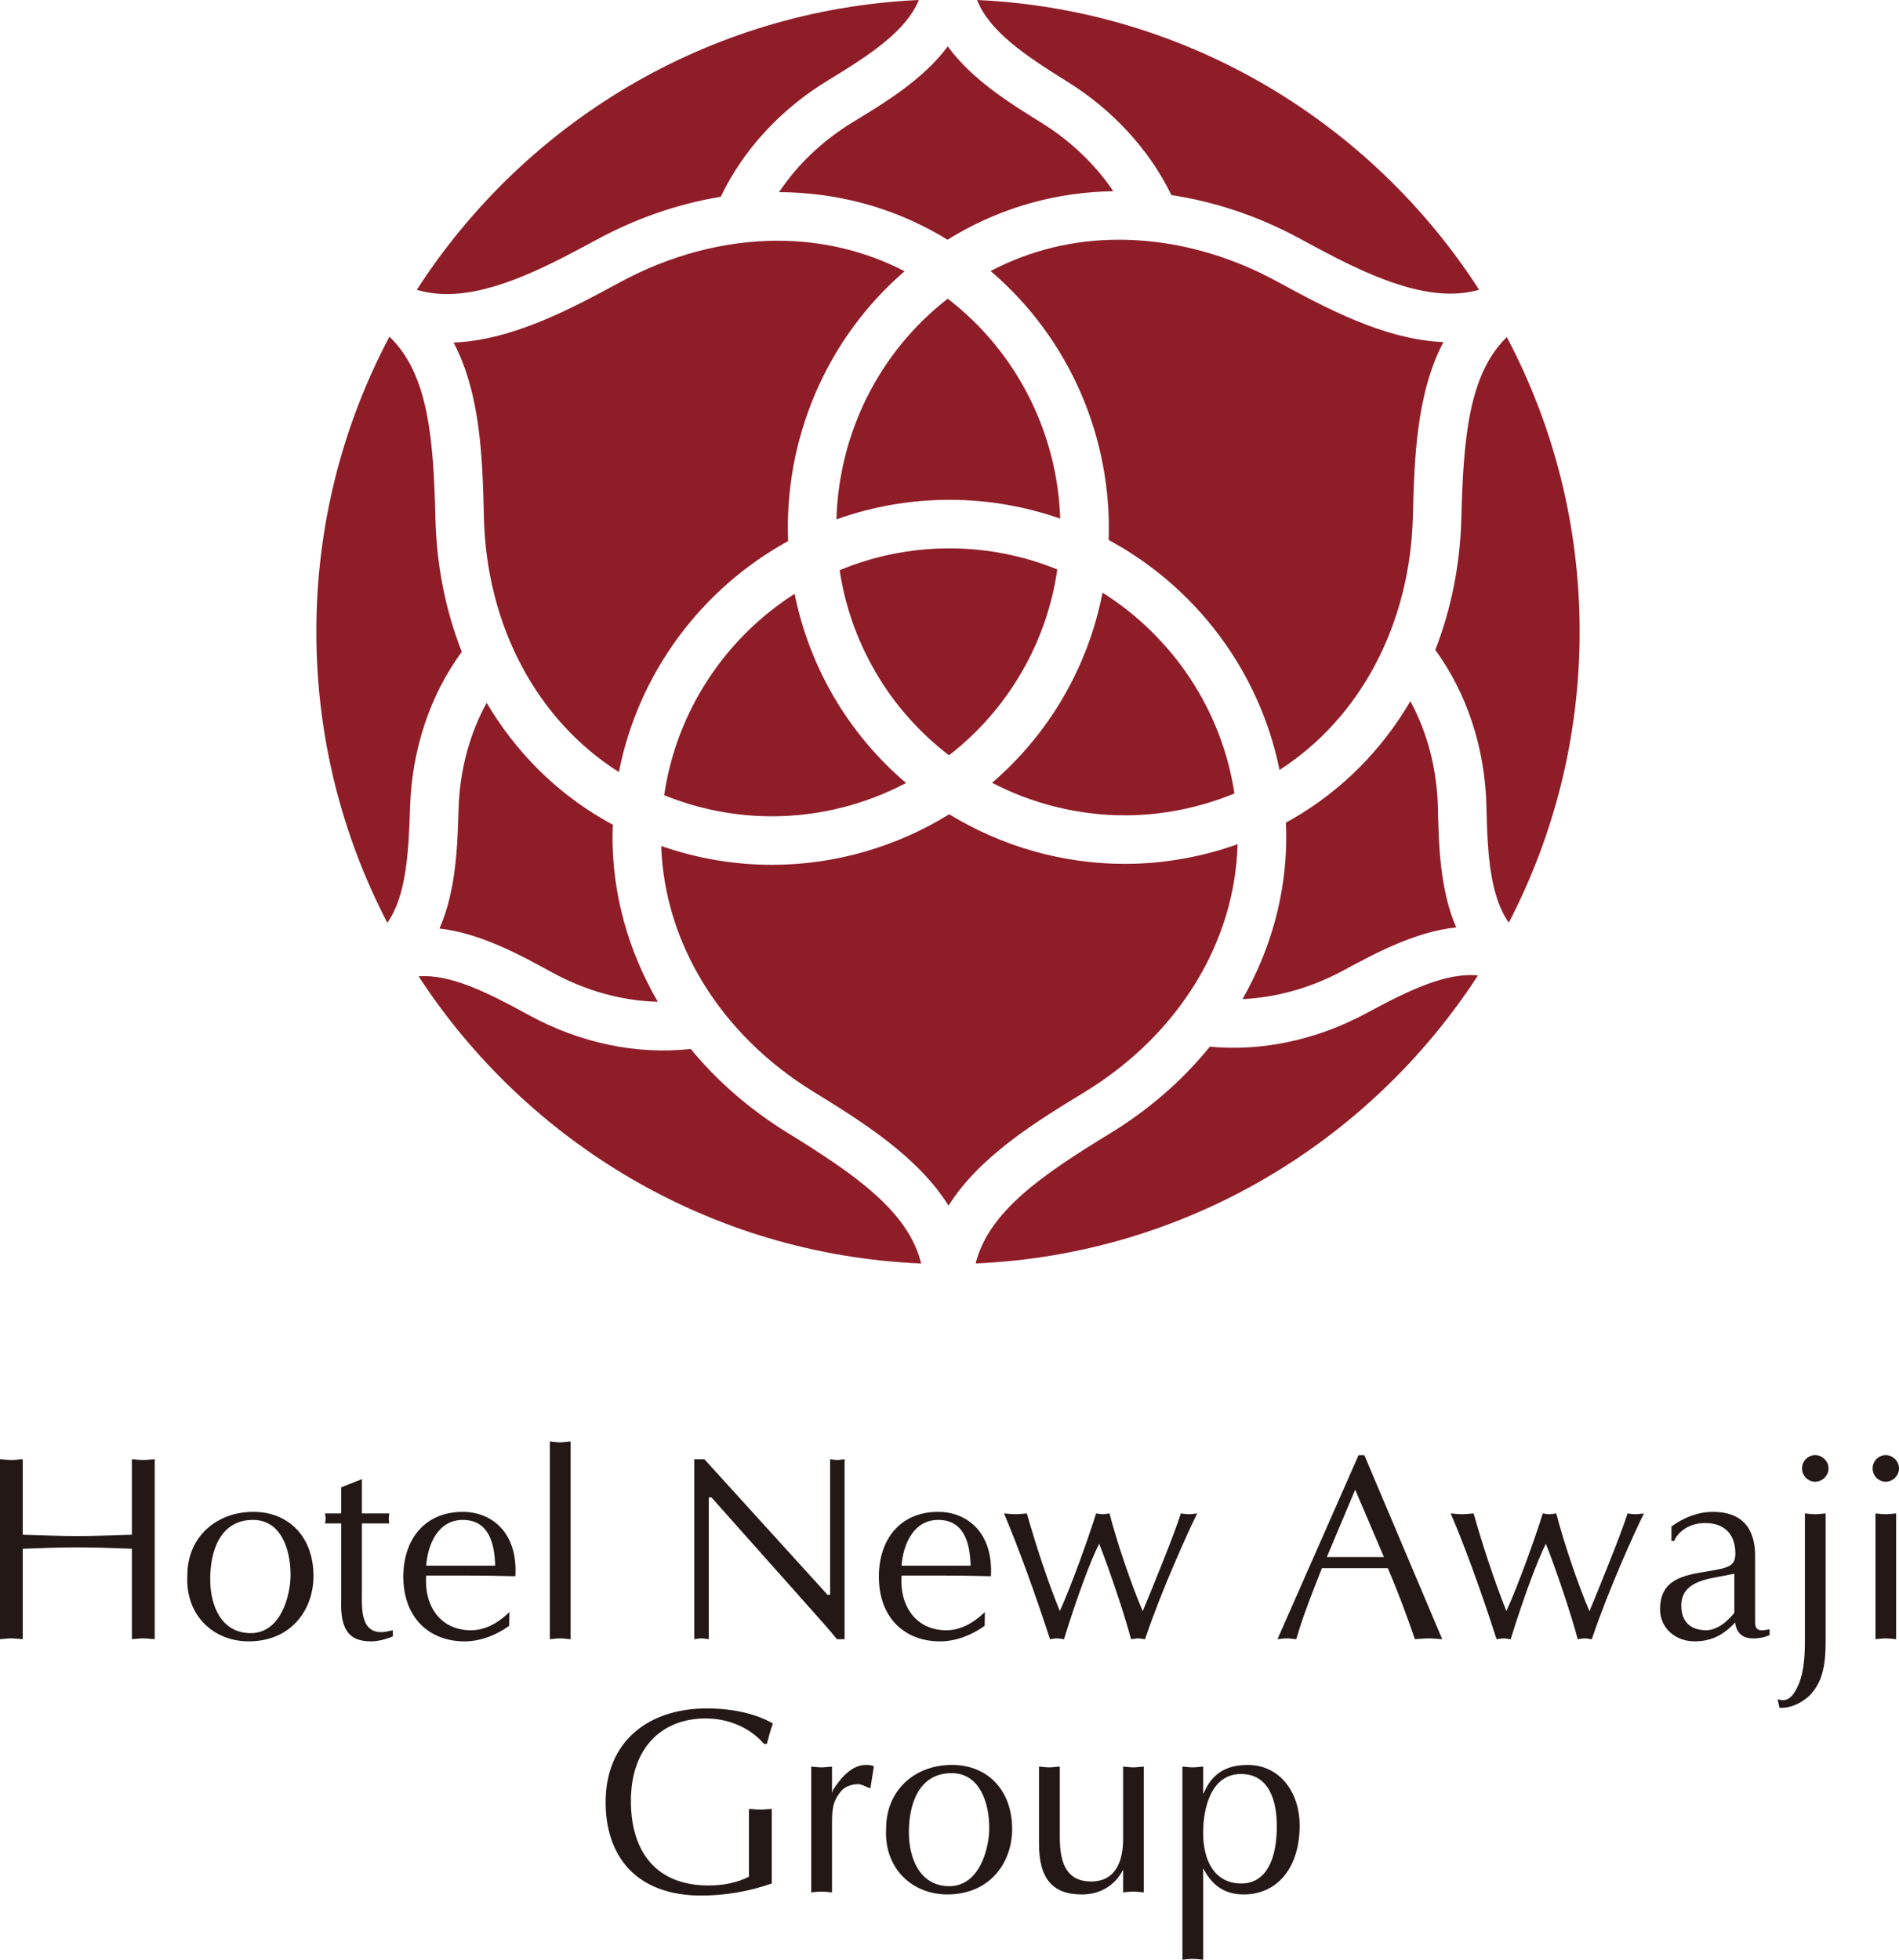
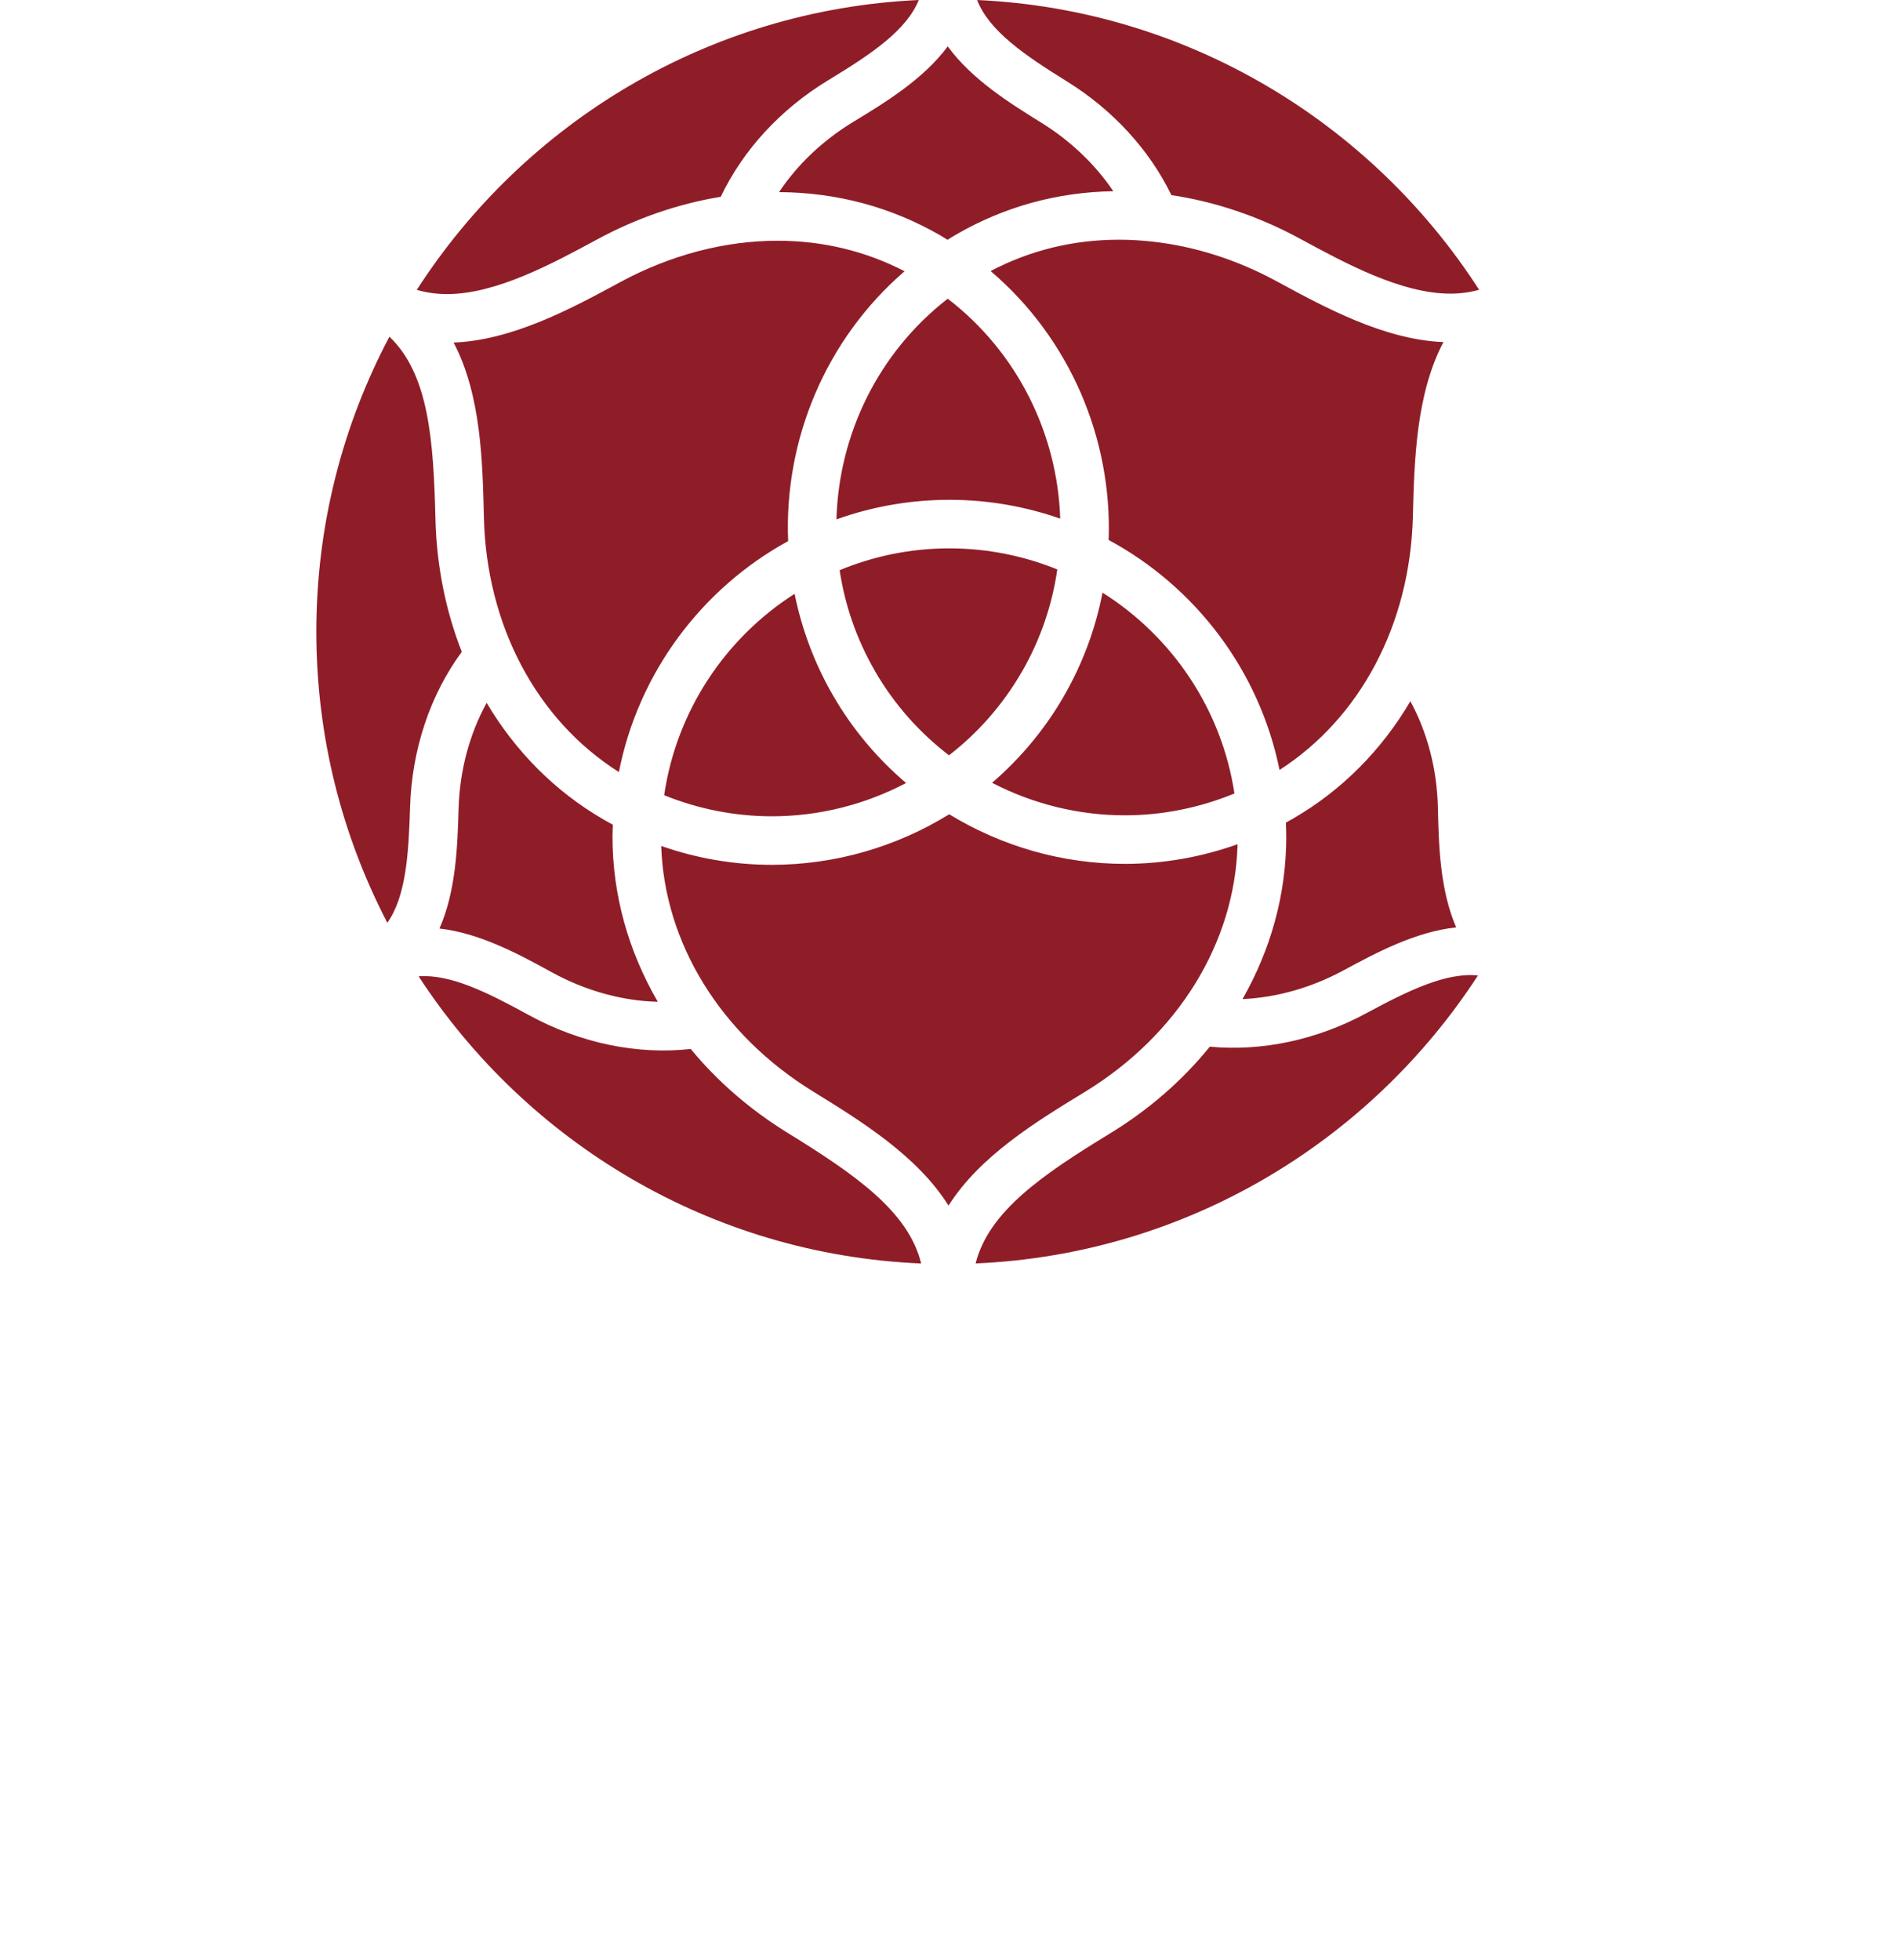
<svg xmlns="http://www.w3.org/2000/svg" data-name="レイヤー_1" width="60.879mm" height="62.818mm" version="1.1" viewBox="0 0 172.57 178.066">
  <g>
-     <path d="M143.549,57.401c0,9.522-2.327,18.514-6.437,26.431-1.689-2.393-1.939-6.102-2.035-10.546-.119-5.285-1.765-10.281-4.648-14.23,1.437-3.685,2.262-7.727,2.368-11.971.19-7.175.645-13.062,4.134-16.456,4.226,7.999,6.619,17.108,6.619,26.771Z" fill="#8f1d28" />
    <g>
      <path d="M94.646 11.158c2.651 1.648 4.889 3.79 6.523 6.216-5.106.084-9.91 1.41-14.287 3.941-.267.151-.519.315-.776.476-.196-.119-.382-.245-.585-.362-4.5-2.61-9.457-3.943-14.728-3.971 1.668-2.502 3.98-4.705 6.747-6.383 2.846-1.727 6.355-3.855 8.586-6.86 2.21 3.028 5.69 5.188 8.52 6.944ZM73.871 99.166c-8.389-5.172-13.488-13.46-13.785-22.299 3.225 1.13 6.631 1.714 10.055 1.714 5.773 0 11.338-1.644 16.118-4.594 4.736 2.892 10.247 4.507 15.962 4.507 3.492 0 6.961-.615 10.244-1.786-.24 8.946-5.398 17.328-13.894 22.518-4.396 2.68-9.518 5.804-12.374 10.318-2.844-4.528-7.947-7.68-12.326-10.378ZM128.166 63.716c1.547 2.839 2.421 6.171 2.502 9.671.076 3.324.169 7.433 1.663 10.878-3.731.398-7.345 2.343-10.268 3.921-2.921 1.574-6.069 2.455-9.151 2.595 2.563-4.489 3.963-9.497 3.975-14.653 0-.465-.016-.921-.031-1.384.217-.122.434-.241.652-.366 4.436-2.564 8.059-6.24 10.658-10.662ZM96.346 47.124c-3.136-1.095-6.496-1.703-9.998-1.709h-.071c-3.599 0-7.061.629-10.265 1.778.207-7.69 3.779-15.14 10.112-20.052 6.355 4.881 9.97 12.303 10.222 19.983ZM75.677 63.151c.009.012.013.028.022.038 1.766 3.054 4.021 5.729 6.64 7.958-3.709 1.953-7.886 3.024-12.198 3.024-3.353 0-6.68-.657-9.786-1.916 1.122-7.68 5.579-14.29 11.854-18.299.636 3.149 1.776 6.259 3.468 9.195ZM96.081 51.741c-.462 3.2-1.519 6.366-3.235 9.328-.004.006-.008.019-.018.025-1.709 2.957-3.963 5.504-6.589 7.537-2.683-2.057-4.983-4.635-6.724-7.645 0-.003-.004-.014-.006-.022-1.686-2.909-2.735-6.012-3.207-9.154 3.076-1.275 6.445-1.984 9.974-1.984h.058c3.449.011 6.735.692 9.747 1.914ZM100.189 53.849c6.319 3.981 10.822 10.57 11.99 18.249-3.162 1.299-6.543 1.985-9.959 1.985-4.259 0-8.388-1.05-12.066-2.955 2.545-2.194 4.748-4.81 6.475-7.785.008-.016.012-.026.02-.038 1.748-3.016 2.912-6.212 3.541-9.455ZM55.66 75.983c-.01 5.305 1.445 10.453 4.119 15.043-3.226-.079-6.537-.989-9.607-2.666-2.908-1.595-6.508-3.569-10.236-3.99 1.516-3.438 1.639-7.543 1.736-10.865.103-3.496.992-6.814 2.554-9.642 2.595 4.379 6.181 8.023 10.587 10.581.289.17.587.333.881.493-.012.348-.033.693-.033 1.046ZM41.223 31.125c5.375-.208 10.775-3.124 15.143-5.492 4.55-2.461 9.495-3.759 14.292-3.759 4.111 0 7.984.935 11.545 2.771-7.179 6.198-10.958 15.318-10.582 24.52-7.837 4.3-13.601 11.937-15.38 20.986-7.461-4.718-12.029-13.294-12.267-23.132-.119-5.151-.267-11.161-2.752-15.895ZM116.032 25.567c4.364 2.37 9.761 5.303 15.137 5.516-2.489 4.733-2.645 10.739-2.776 15.886-.256 9.76-4.763 18.261-12.117 22.992-1.831-9.039-7.646-16.645-15.529-20.897.324-9.194-3.504-18.279-10.726-24.438 3.603-1.889 7.524-2.846 11.679-2.846 1 0 1.998.06 3.01.171 0 0 .012.003.021.003 3.838.423 7.695 1.651 11.302 3.613ZM88.658 114.801c1.186-4.723 6.068-8.064 12.206-11.808 3.565-2.173 6.619-4.855 9.077-7.889 4.719.447 9.717-.607 14.211-3.034 3.903-2.103 7.253-3.721 10.156-3.438-9.82 15.119-26.538 25.342-45.65 26.169ZM38.04 88.711c2.882-.206 6.181 1.417 10.021 3.525 4.662 2.547 9.828 3.62 14.709 3.076 2.396 2.911 5.353 5.494 8.787 7.612 6.124 3.779 10.996 7.137 12.154 11.881-19.11-.803-35.832-11.003-45.671-26.095ZM28.746 57.401c0-9.681 2.399-18.801 6.643-26.809 3.55 3.386 4.006 9.309 4.181 16.532.102 4.294.934 8.382 2.395 12.104-2.883 3.917-4.545 8.889-4.701 14.145-.133 4.404-.4 8.098-2.063 10.477-4.123-7.92-6.454-16.917-6.454-26.448ZM83.496 0c-1.139 2.783-4.321 4.917-8.24 7.294-4.324 2.623-7.742 6.35-9.758 10.587-3.834.626-7.646 1.933-11.231 3.873-4.09 2.211-9.183 4.967-13.638 4.967-.971 0-1.883-.131-2.754-.384C47.653 11.161 64.365.874 83.496 0ZM134.412 26.329c-.83.236-1.695.352-2.621.352-4.461 0-9.559-2.77-13.652-4.99-3.729-2.027-7.697-3.364-11.689-3.961-1.992-4.107-5.314-7.74-9.484-10.325-3.907-2.424-7.077-4.598-8.175-7.405 19.126.87 35.845 11.158 45.622 26.329Z" fill="#8f1d28" />
    </g>
  </g>
  <g>
-     <path d="M11.986 132.592c.324.023.69.065 1.048.065.319 0 .652-.043 1.024-.065v16.35c-.372-.018-.705-.074-1.024-.074-.357 0-.724.056-1.048.074v-8.216c-1.672-.063-3.295-.128-4.947-.128s-3.269.065-4.972.128v8.216c-.372-.018-.694-.074-1.036-.074-.347 0-.701.056-1.031.074v-16.35c.33.023.685.065 1.031.065.342 0 .664-.043 1.036-.065v6.861c1.702.046 3.355.118 4.972.118 1.652 0 3.275-.072 4.947-.118v-6.861ZM22.991 138.103c2.62 0 3.415 2.825 3.415 4.98 0 1.871-.869 5.309-3.621 5.309-2.697 0-3.684-2.531-3.684-4.899 0-2.544.898-5.39 3.89-5.39ZM17.025 143.132c-.202 3.641 2.377 6.007 5.568 6.007 3.893 0 5.894-2.893 5.894-5.936 0-3.566-2.248-5.831-5.47-5.831-3.386 0-5.993 2.318-5.993 5.76ZM32.889 134.399v3.117h2.494c-.074.329-.074.67 0 .909h-2.494v5.998c0 1.461-.217 3.879 1.742 3.879.355 0 .702-.095 1.068-.17v.562c-.642.248-1.298.445-1.994.445-1.785 0-2.817-.837-2.699-3.758v-6.956h-1.471c.075-.322.075-.603 0-.909h1.471v-2.37l1.883-.747ZM38.727 142.264c.152-1.997 1.113-4.161 3.328-4.161 2.334 0 2.896 2.088 2.941 4.161h-6.269ZM46.295 146.476c-.635.617-1.881 1.656-3.488 1.656-2.85 0-4.282-2.297-4.08-4.975h3.328c1.578 0 3.18.018 4.779.064.236-3.985-2.164-5.848-4.779-5.848-3.507 0-5.402 2.558-5.402 5.89 0 3.697 2.324 5.877 5.564 5.877 1.443 0 2.902-.571 4.053-1.412l.025-1.251ZM49.967 130.98c.305.009.611.078.941.078.307 0 .584-.069.947-.078v17.962c-.363-.018-.641-.074-.947-.074-.33 0-.637.056-.941.074v-17.962ZM76.75 148.942h-.699c-.264-.334-.734-.904-1.223-1.449l-10.174-11.434h-.242v12.883c-.236-.018-.454-.074-.664-.074-.24 0-.448.056-.654.074v-16.35h.918l11.186 12.312h.238v-12.312c.204.023.412.065.654.065.216 0 .427-.043.66-.065v16.35ZM81.928 142.264c.152-1.997 1.115-4.161 3.334-4.161 2.336 0 2.895 2.088 2.941 4.161h-6.275ZM89.5 146.476c-.637.617-1.891 1.656-3.492 1.656-2.838 0-4.281-2.297-4.08-4.975h3.334c1.578 0 3.182.018 4.787.064.224-3.985-2.178-5.848-4.787-5.848-3.516 0-5.396 2.558-5.396 5.89 0 3.697 2.307 5.877 5.562 5.877 1.435 0 2.893-.571 4.051-1.412l.021-1.251ZM104.055 148.942c-.26-.018-.449-.074-.627-.074-.211 0-.434.056-.645.074-.611-2.315-2.025-6.48-2.898-8.675-.783 1.521-2.071 5.022-3.194 8.675-.241-.018-.425-.074-.643-.074-.21 0-.432.056-.631.074-1.403-4.31-2.913-8.441-4.179-11.426.33.021.681.072 1.045.072.329 0 .643-.051 1.029-.072.829 2.886 1.863 6.089 2.998 8.87.963-2.107 2.523-6.372 3.295-8.87.187.021.399.072.624.072.169 0 .37-.051.597-.072.615 2.414 1.937 6.376 3.018 8.884 1.058-2.549 2.974-7.264 3.46-8.884.242.021.476.072.758.072.238 0 .453-.051.732-.072-.826 1.658-3.273 7.044-4.74 11.426ZM125.766 141.48h-5.193l2.578-6.123 2.615 6.123ZM123.986 132.227h-.531l-7.365 16.715c.259-.018.527-.074.833-.074.288 0 .543.056.872.074.654-2.249 1.511-4.349 2.335-6.455h5.983c.939 2.167 1.786 4.472 2.465 6.455.413-.018.811-.074 1.254-.074.388 0 .777.056 1.229.074l-7.075-16.715ZM144.654 148.942c-.26-.018-.442-.074-.638-.074-.216 0-.431.056-.641.074-.608-2.315-2.027-6.48-2.895-8.675-.773 1.521-2.07 5.022-3.199 8.675-.233-.018-.426-.074-.648-.074-.198 0-.42.056-.635.074-1.381-4.31-2.885-8.441-4.166-11.426.334.021.682.072 1.031.072.338 0 .644-.051 1.05-.072.822 2.886 1.864 6.089 2.98 8.87.966-2.107 2.531-6.372 3.304-8.87.19.021.403.072.618.072.187 0 .377-.051.613-.072.609 2.414 1.934 6.376 3.012 8.884 1.059-2.549 2.969-7.264 3.461-8.884.229.021.475.072.757.072.24 0 .441-.051.733-.072-.83 1.658-3.271 7.044-4.736 11.426ZM157.608 146.476c0 .174-.478.573-.628.744-.449.457-1.262.912-1.891.912-1.429 0-2.303-.735-2.303-2.248 0-2.187 2.383-2.421 4.003-2.727l.818-.167v3.486ZM159.497 141.394c0-2.698-1.352-4.022-3.821-4.022-1.384 0-2.662.52-3.783 1.324v1.318h.254c.156-.515 1.084-1.628 2.796-1.628 1.774 0 2.757 1.022 2.757 2.783 0 1.135-.625 1.293-2.499 1.603-2.212.36-4.344.721-4.344 3.444 0 1.767 1.446 2.923 3.132 2.923 1.408 0 2.492-.499 3.49-1.506l.191-.218c.195 1.408 1.21 1.6 2.447 1.38.25-.037.535-.154.693-.227v-.529c-1.395.306-1.314-.168-1.314-1.109v-5.536ZM164.02 137.516c.301.021.609.072.933.072.313 0 .602-.051.951-.072v11.542c0 1.865-.144 3.7-1.493 5.035-.743.68-1.739 1.139-2.699 1.087l-.176-.777.225.049c.875.211 1.363-.634 1.727-1.491.478-1.246.531-2.661.531-3.994v-11.451ZM164.953 134.635c-.659 0-1.197-.549-1.197-1.209s.538-1.209 1.197-1.209c.645 0 1.212.547 1.212 1.209s-.567 1.209-1.212 1.209ZM172.309 148.942c-.35-.018-.641-.074-.941-.074-.336 0-.635.056-.936.074v-11.426c.302.021.601.072.936.072.301 0 .592-.051.941-.072v11.426ZM171.367 134.635c-.664 0-1.195-.549-1.195-1.209s.531-1.209 1.195-1.209c.633 0 1.203.547 1.203 1.209s-.57 1.209-1.203 1.209ZM69.426 158.453c-1.314-1.524-3.294-2.309-5.295-2.309-4.002 0-6.798 2.676-6.798 7.496 0 4.741 2.405 7.681 7.054 7.681 1.273 0 2.587-.228 3.674-.802v-6.156c.329.016.688.061 1.033.061.332 0 .662-.046 1.037-.061v6.778c-2.045.714-4.219 1.094-6.406 1.094-5.957 0-8.689-3.621-8.689-8.48 0-5.59 3.957-8.522 9.187-8.522 3.51 0 5.491 1.053 6.01 1.372-.225.603-.378 1.234-.544 1.849h-.263ZM73.721 160.518c.303.021.602.072.932.072.31 0 .592-.051.955-.072v2.398l.104-.29c.78-1.239 1.791-2.259 2.968-2.259.341 0 .52.03.733.122l-.318 2c-.361-.083-.725-.373-1.119-.373-.529 0-1.15.192-1.504.591-.831.965-.863 1.753-.863 3.048v6.191c-.363-.028-.644-.068-.955-.068-.33 0-.629.04-.932.068v-11.428ZM86.48 161.114c2.622 0 3.418 2.823 3.418 4.973 0 1.867-.875 5.296-3.631 5.296-2.68 0-3.674-2.524-3.674-4.899 0-2.528.894-5.37 3.887-5.37ZM80.527 166.123c-.214 3.648 2.374 6.012 5.553 6.012 3.891 0 5.897-2.9 5.897-5.939 0-3.556-2.247-5.831-5.473-5.831-3.389 0-5.976 2.324-5.976 5.757ZM103.943 171.946c-.35-.028-.639-.068-.949-.068-.326 0-.623.04-.932.068v-2.055c-.754 1.454-2.096 2.245-3.758 2.245-2.582 0-3.885-1.359-3.885-4.599v-7.019c.309.021.617.072.941.072.307 0 .594-.051.949-.072v6.455c0 2.502.736 3.985 2.85 3.985 2.4 0 2.902-2.145 2.902-3.845v-6.595c.309.021.605.072.932.072.31 0 .6-.051.949-.072v11.428ZM109.334 166.537c0-2.222.706-5.345 3.443-5.345 2.543 0 3.254 2.413 3.254 4.753 0 2.769-.848 5.196-3.228 5.196-2.408 0-3.469-2.043-3.469-4.604ZM109.334 169.833h.046c.778 1.487 1.929 2.303 3.631 2.303 3.02 0 5.095-2.364 5.095-6.288 0-2.869-1.707-5.481-4.736-5.481-2.848 0-3.588 1.749-3.989 2.563h-.046v-2.412c-.361.021-.633.072-.934.072-.338 0-.648-.051-.949-.072v17.548c.301-.031.611-.073.949-.073.301 0 .572.042.934.073v-8.233Z" fill="#231815" />
-   </g>
+     </g>
</svg>